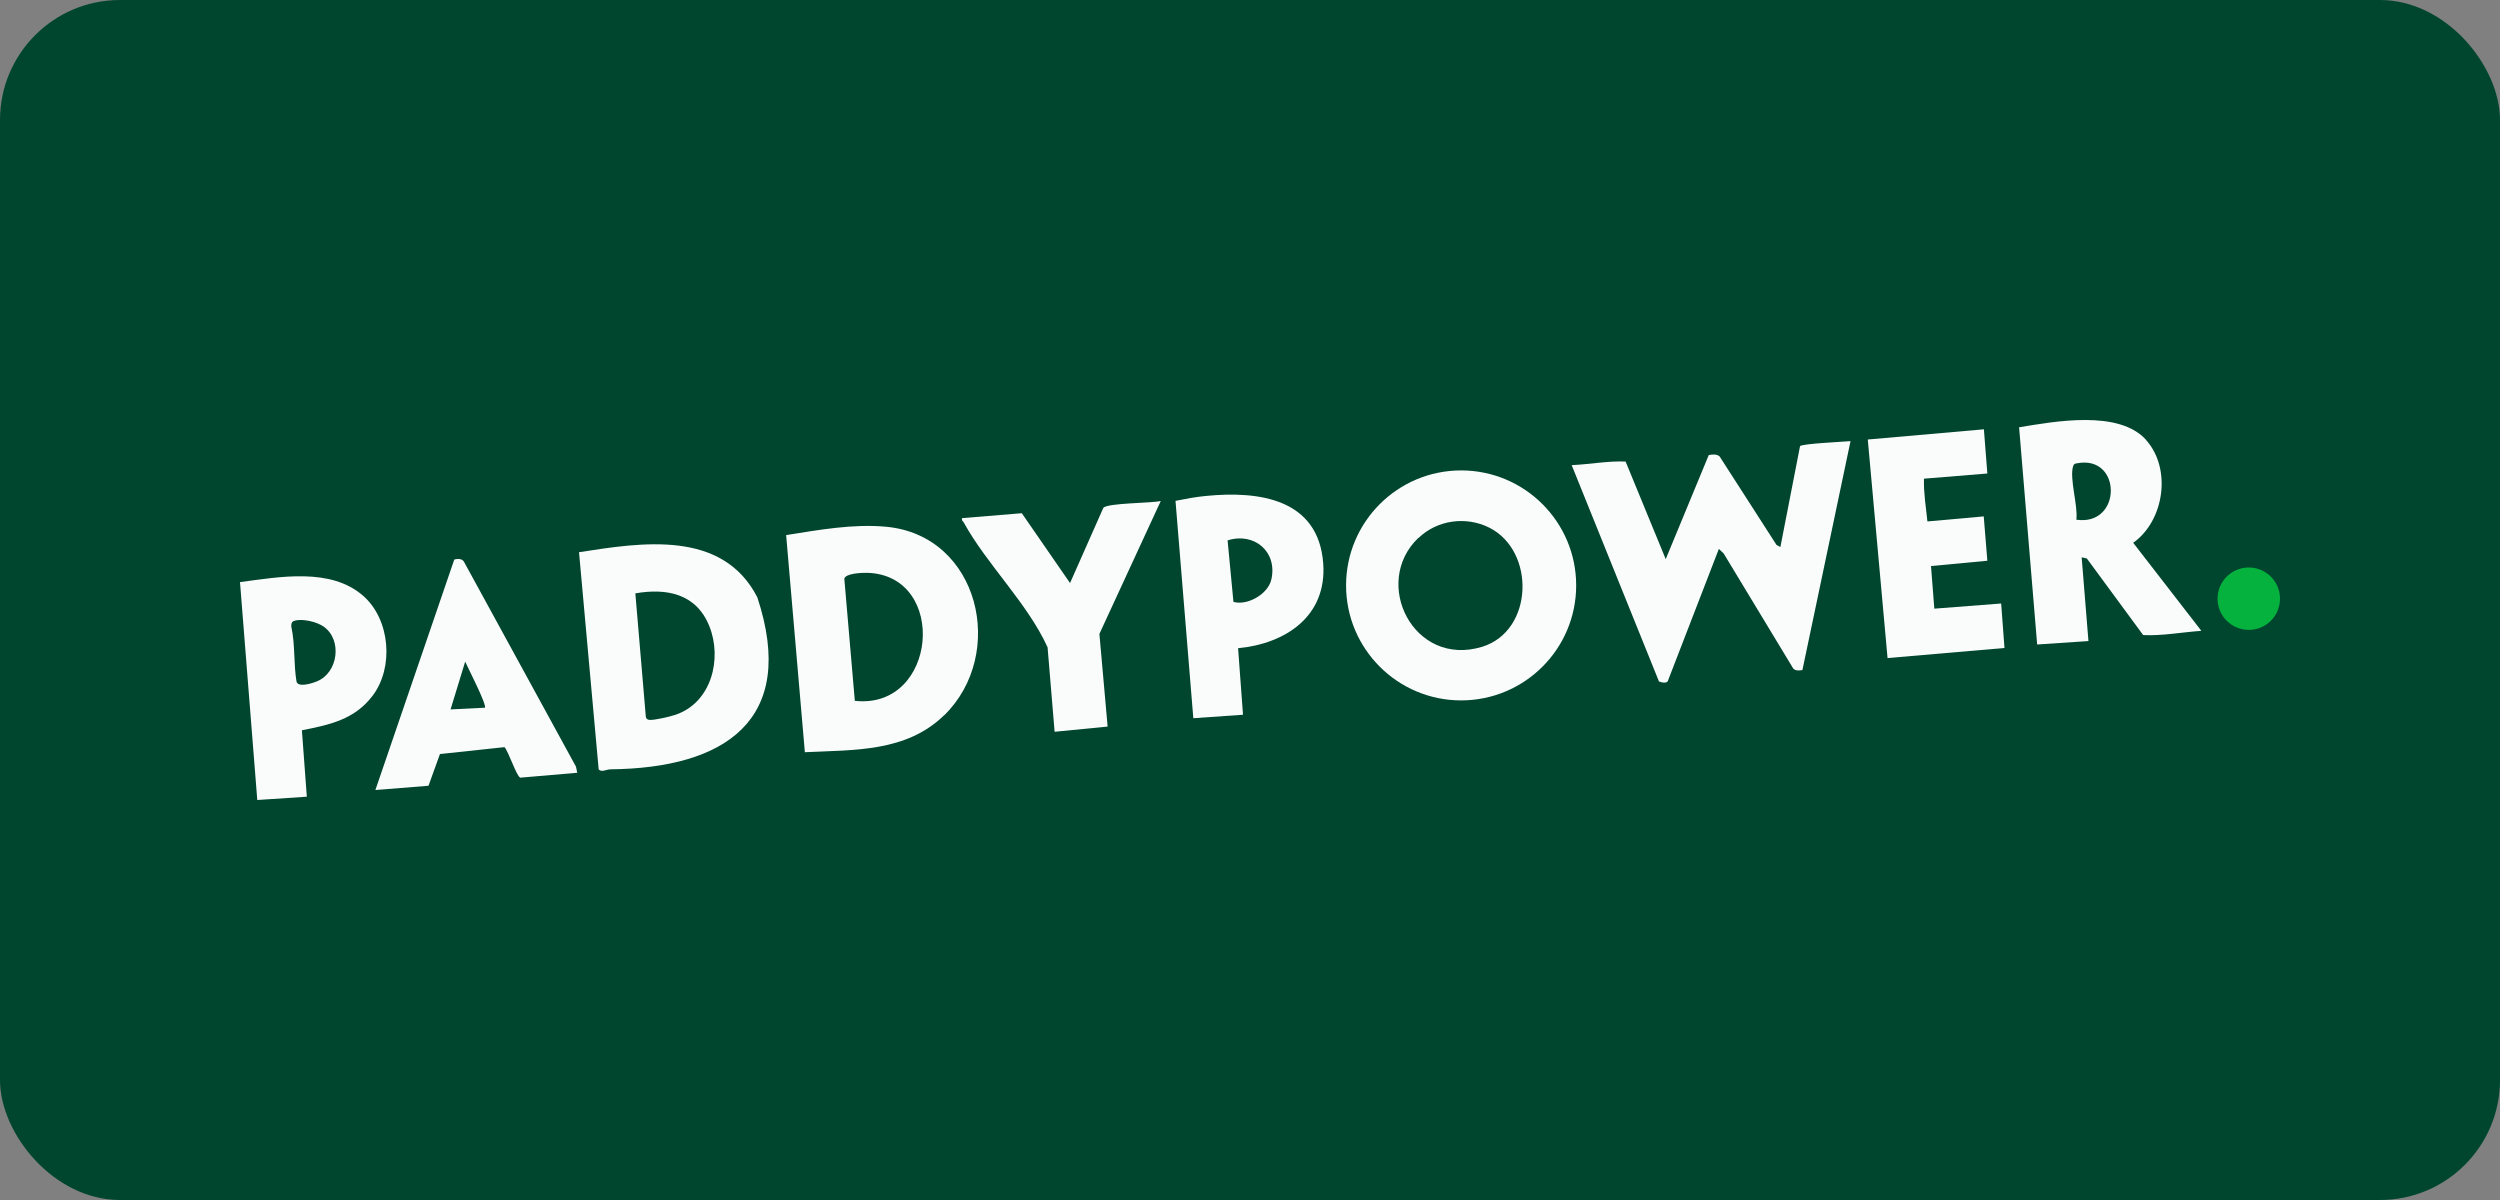
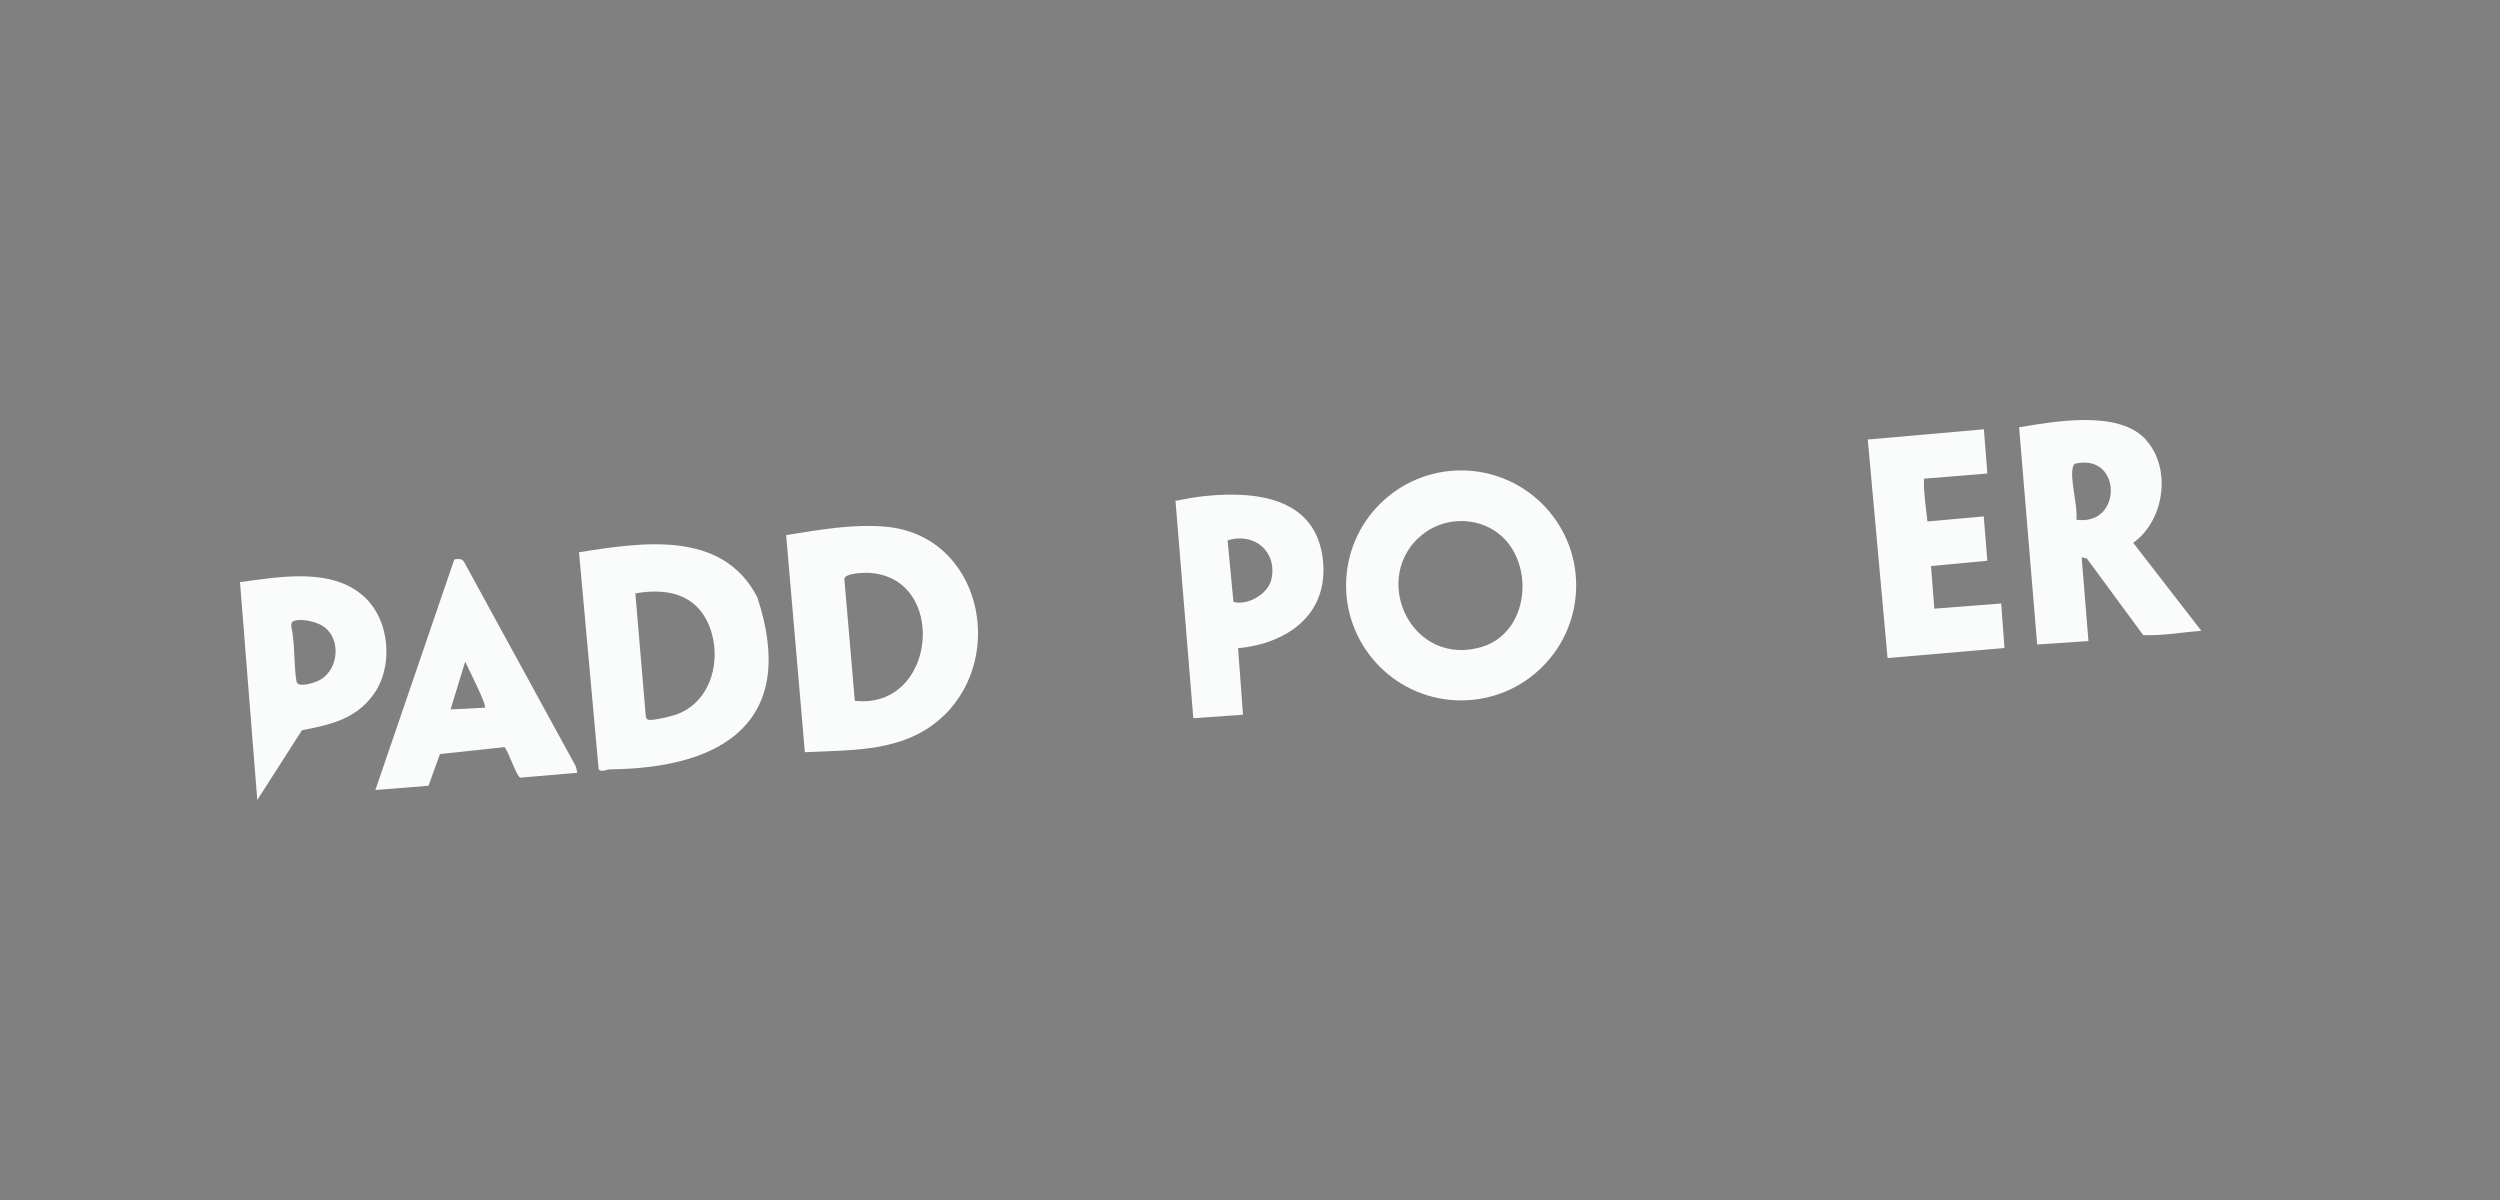
<svg xmlns="http://www.w3.org/2000/svg" width="125" height="60" viewBox="0 0 125 60" fill="none">
  <rect x="0" y="0" width="125" height="60" fill="#808080" stroke="none" />
-   <rect width="125" height="60" rx="6" fill="#00462F" />
  <g clip-path="url(#clip0_3137_8110)">
-     <path d="M92.526 22.056L90.121 33.501C89.969 33.534 89.782 33.547 89.663 33.428L86.182 27.672L85.943 27.446L83.386 34.065C83.306 34.178 83.067 34.125 82.948 34.072L78.584 23.257C79.48 23.217 80.41 23.038 81.28 23.078L83.286 27.957L85.438 22.753C85.618 22.72 85.844 22.693 85.983 22.826L88.826 27.247L89.019 27.353L90.002 22.308C90.095 22.182 92.18 22.089 92.526 22.056Z" fill="#FAFCFC" />
    <path d="M78.809 29.271C78.809 32.444 76.231 35.02 73.056 35.02C69.881 35.02 67.304 32.444 67.304 29.271C67.304 26.097 69.881 23.521 73.056 23.521C76.231 23.521 78.809 26.097 78.809 29.271ZM70.924 26.887C68.56 29.138 70.678 33.393 74.113 32.338C76.683 31.541 76.783 27.551 74.465 26.383C73.302 25.799 71.861 25.998 70.931 26.894L70.924 26.887Z" fill="#FAFCFC" />
    <path d="M28.951 27.611C32.1 27.12 36.118 26.476 37.865 29.862C39.904 36.036 36.205 38.406 30.532 38.466C30.313 38.466 30.094 38.632 29.934 38.472L28.951 27.611ZM31.767 29.663L32.292 35.85C32.319 35.956 32.392 35.99 32.492 35.996C32.737 36.01 33.514 35.83 33.78 35.737C35.567 35.133 36.125 32.949 35.467 31.309C34.81 29.669 33.315 29.397 31.761 29.669L31.767 29.663Z" fill="#FAFCFC" />
    <path d="M47.204 35.764C45.311 37.61 42.721 37.49 40.243 37.61L39.307 26.755C40.934 26.497 42.648 26.184 44.302 26.337C48.978 26.769 50.346 32.704 47.211 35.764H47.204ZM42.734 35.041C46.879 35.505 47.424 28.76 43.365 28.641C43.093 28.634 42.263 28.667 42.216 28.94L42.741 35.041H42.734Z" fill="#FAFCFC" />
    <path d="M107.298 21.995C108.593 23.429 108.221 26.031 106.66 27.14L110.068 31.542C109.105 31.608 108.115 31.8 107.159 31.754L104.342 27.924L104.083 27.864L104.422 32.053L101.858 32.225L100.955 21.364C102.761 21.066 105.943 20.482 107.305 21.995H107.298ZM103.817 25.985C106.109 26.323 106.109 22.739 103.857 23.163C103.751 23.183 103.691 23.19 103.658 23.303C103.459 23.907 103.91 25.294 103.817 25.985Z" fill="#FAFCFC" />
    <path d="M28.865 38.638L26.015 38.883C25.829 38.824 25.431 37.582 25.225 37.357L21.997 37.702L21.425 39.288L18.769 39.501L22.714 27.976C22.887 27.93 23.113 27.923 23.206 28.102L28.799 38.333L28.865 38.651V38.638ZM24.242 35.392C24.368 35.272 23.385 33.373 23.259 33.081L22.528 35.471L24.242 35.385V35.392Z" fill="#FAFCFC" />
    <path d="M61.904 32.411L62.15 35.737L59.666 35.91L58.775 25.042C59.28 24.942 59.798 24.843 60.31 24.796C62.947 24.537 65.929 24.936 66.162 28.182C66.348 30.811 64.282 32.185 61.904 32.411ZM61.379 27.014L61.672 30.094C62.362 30.293 63.392 29.716 63.565 28.985C63.89 27.585 62.708 26.595 61.379 27.02V27.014Z" fill="#FAFCFC" />
-     <path d="M15.095 36.514L15.341 39.834L12.864 40L12 29.105C13.966 28.847 16.537 28.362 18.164 29.796C19.512 30.978 19.705 33.374 18.629 34.788C17.726 35.977 16.497 36.236 15.095 36.514ZM14.71 31.044C14.571 31.09 14.564 31.19 14.564 31.329C14.763 32.212 14.677 33.195 14.823 34.065C14.883 34.397 15.6 34.171 15.853 34.065C16.909 33.633 17.121 32 16.191 31.336C15.853 31.09 15.102 30.911 14.71 31.044Z" fill="#FAFCFC" />
+     <path d="M15.095 36.514L12.864 40L12 29.105C13.966 28.847 16.537 28.362 18.164 29.796C19.512 30.978 19.705 33.374 18.629 34.788C17.726 35.977 16.497 36.236 15.095 36.514ZM14.71 31.044C14.571 31.09 14.564 31.19 14.564 31.329C14.763 32.212 14.677 33.195 14.823 34.065C14.883 34.397 15.6 34.171 15.853 34.065C16.909 33.633 17.121 32 16.191 31.336C15.853 31.09 15.102 30.911 14.71 31.044Z" fill="#FAFCFC" />
    <path d="M99.194 21.458L99.367 23.675L96.198 23.934C96.178 24.651 96.298 25.362 96.371 26.072L99.187 25.82L99.367 28.037L96.55 28.302L96.716 30.433L100.058 30.175L100.224 32.399L94.378 32.903L93.389 21.976L99.201 21.465L99.194 21.458Z" fill="#FAFCFC" />
-     <path d="M58.038 25.05L54.97 31.695L55.381 36.329L52.731 36.588L52.379 32.366C51.376 30.162 49.337 28.216 48.188 26.125C48.148 26.052 48.068 26.039 48.108 25.906L51.09 25.661L53.502 29.152L55.169 25.388C55.415 25.143 57.56 25.163 58.038 25.05Z" fill="#FAFCFC" />
-     <path d="M112.439 31.495C113.301 31.495 114 30.797 114 29.935C114 29.073 113.301 28.375 112.439 28.375C111.577 28.375 110.878 29.073 110.878 29.935C110.878 30.797 111.577 31.495 112.439 31.495Z" fill="#04B23D" />
  </g>
  <defs>
    <clipPath id="clip0_3137_8110">
      <rect width="102" height="19" fill="white" transform="translate(12 21)" />
    </clipPath>
  </defs>
</svg>